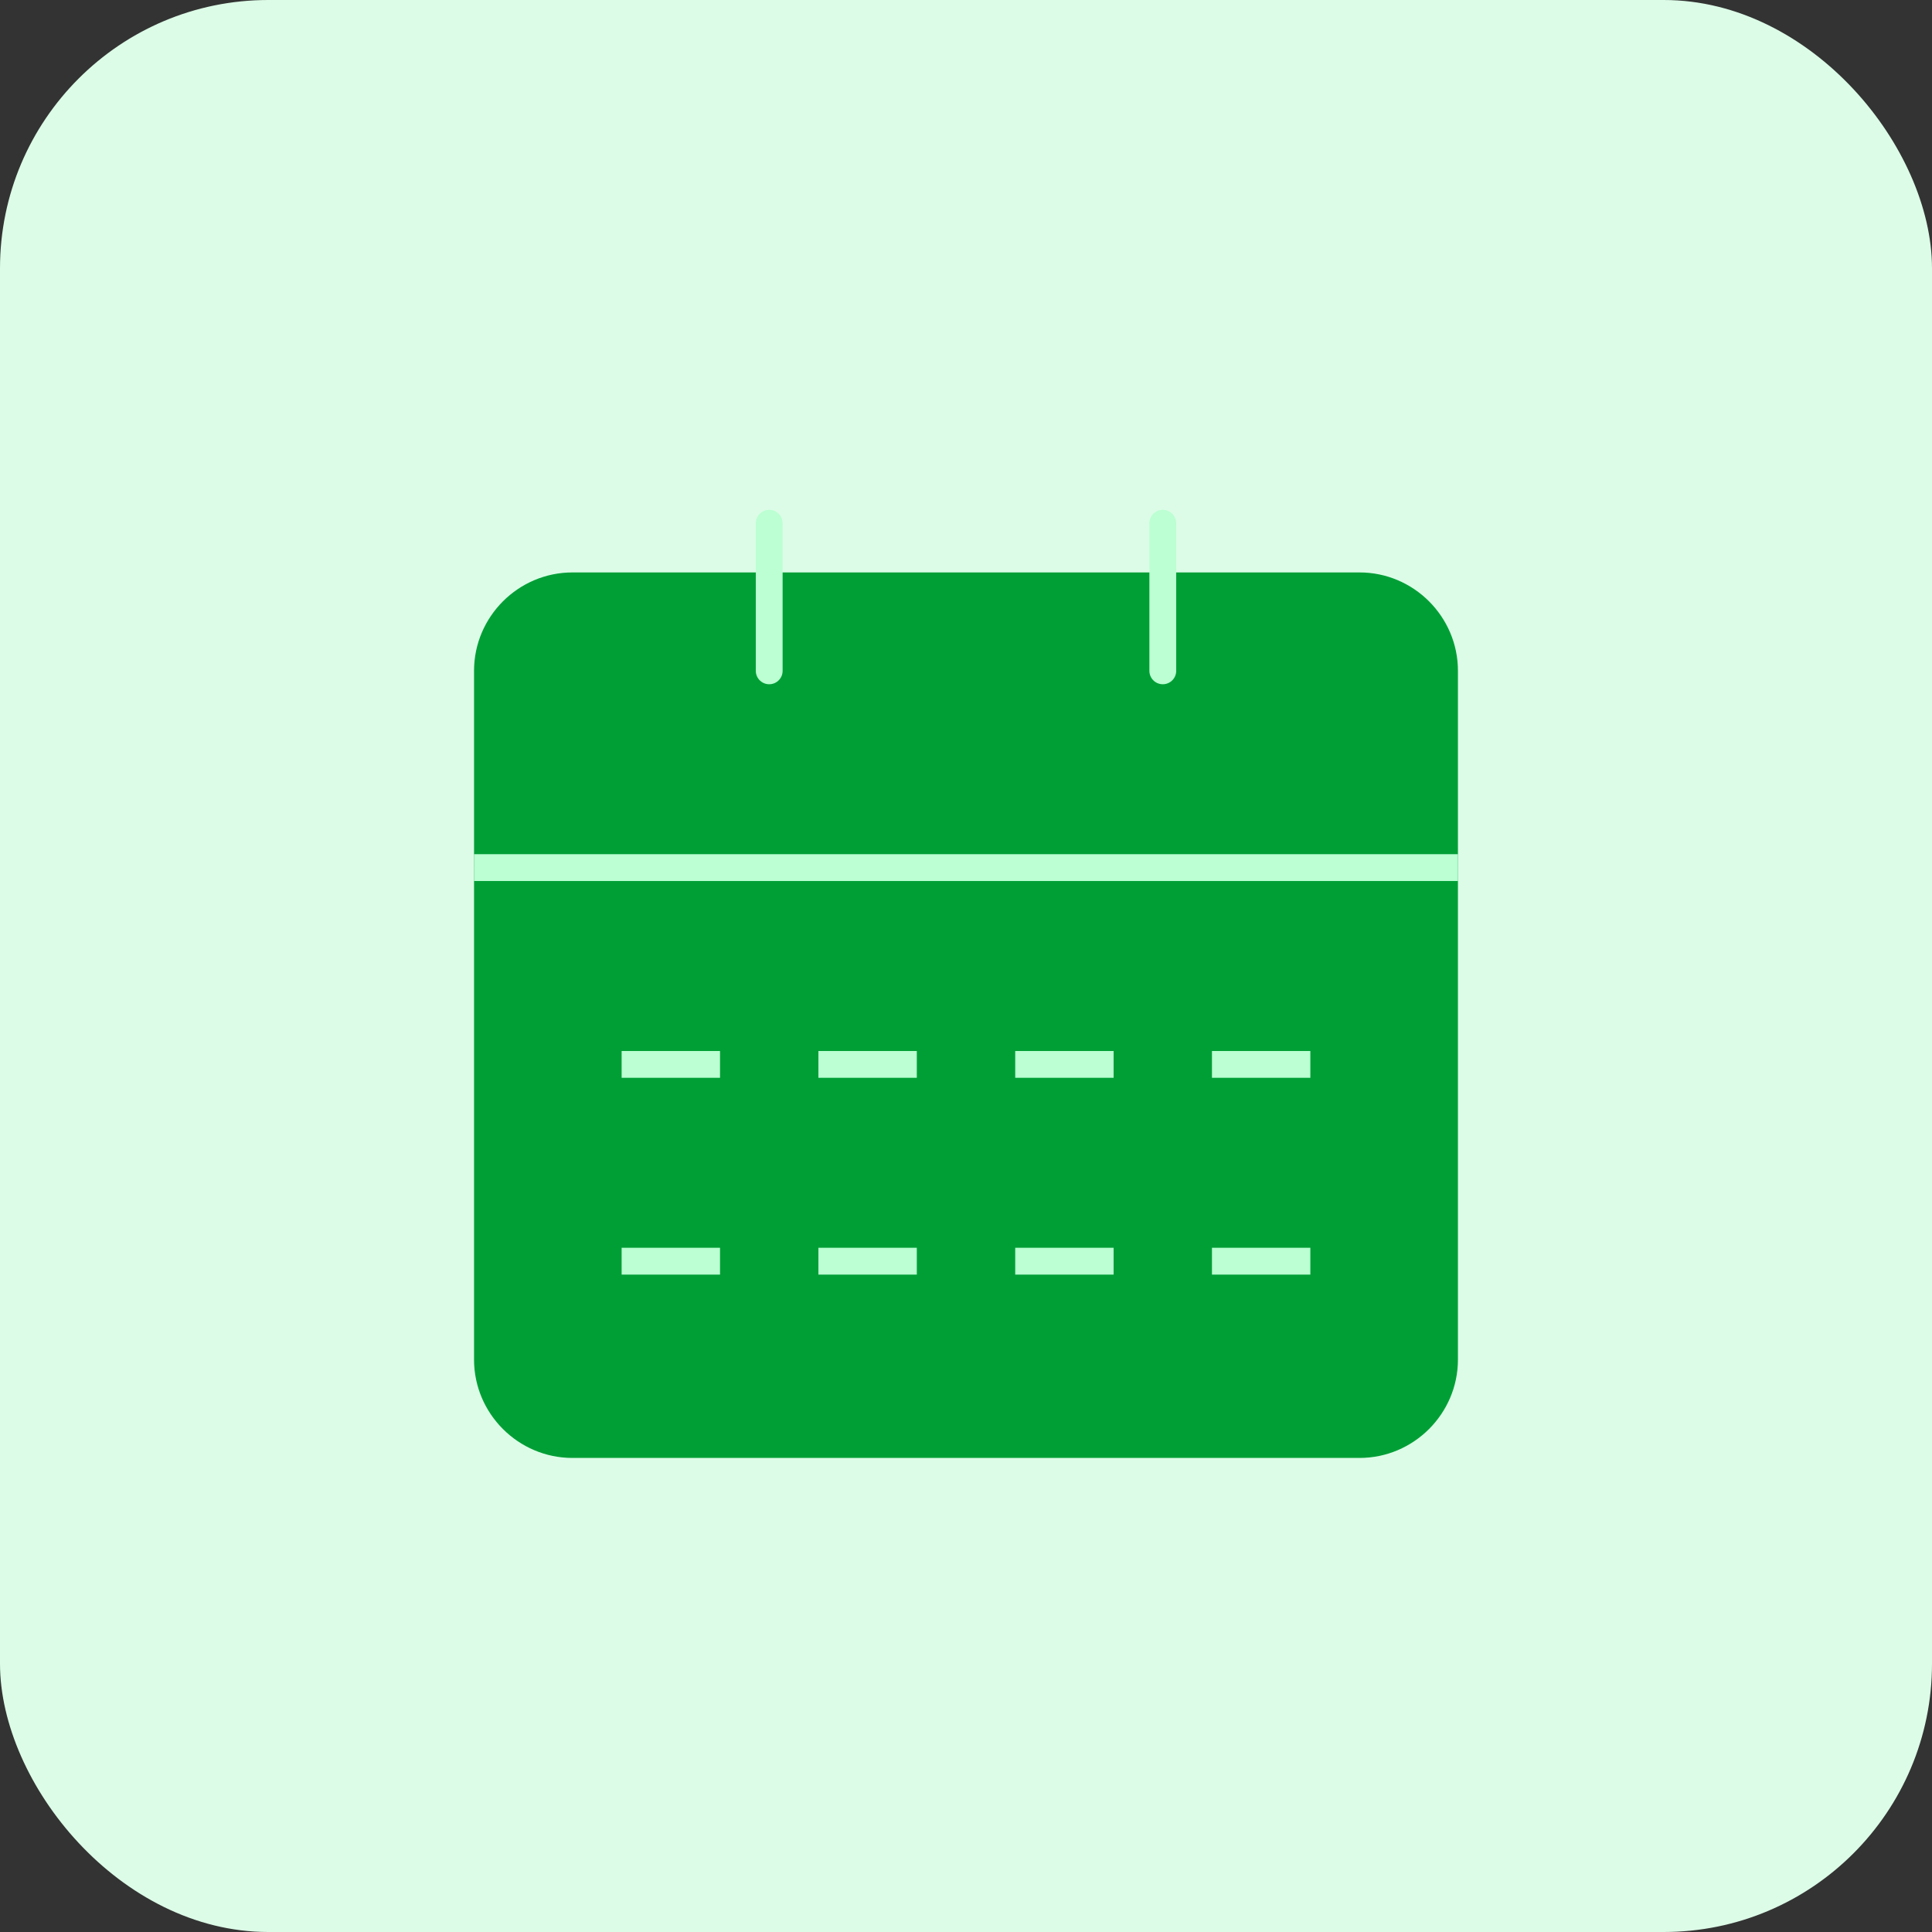
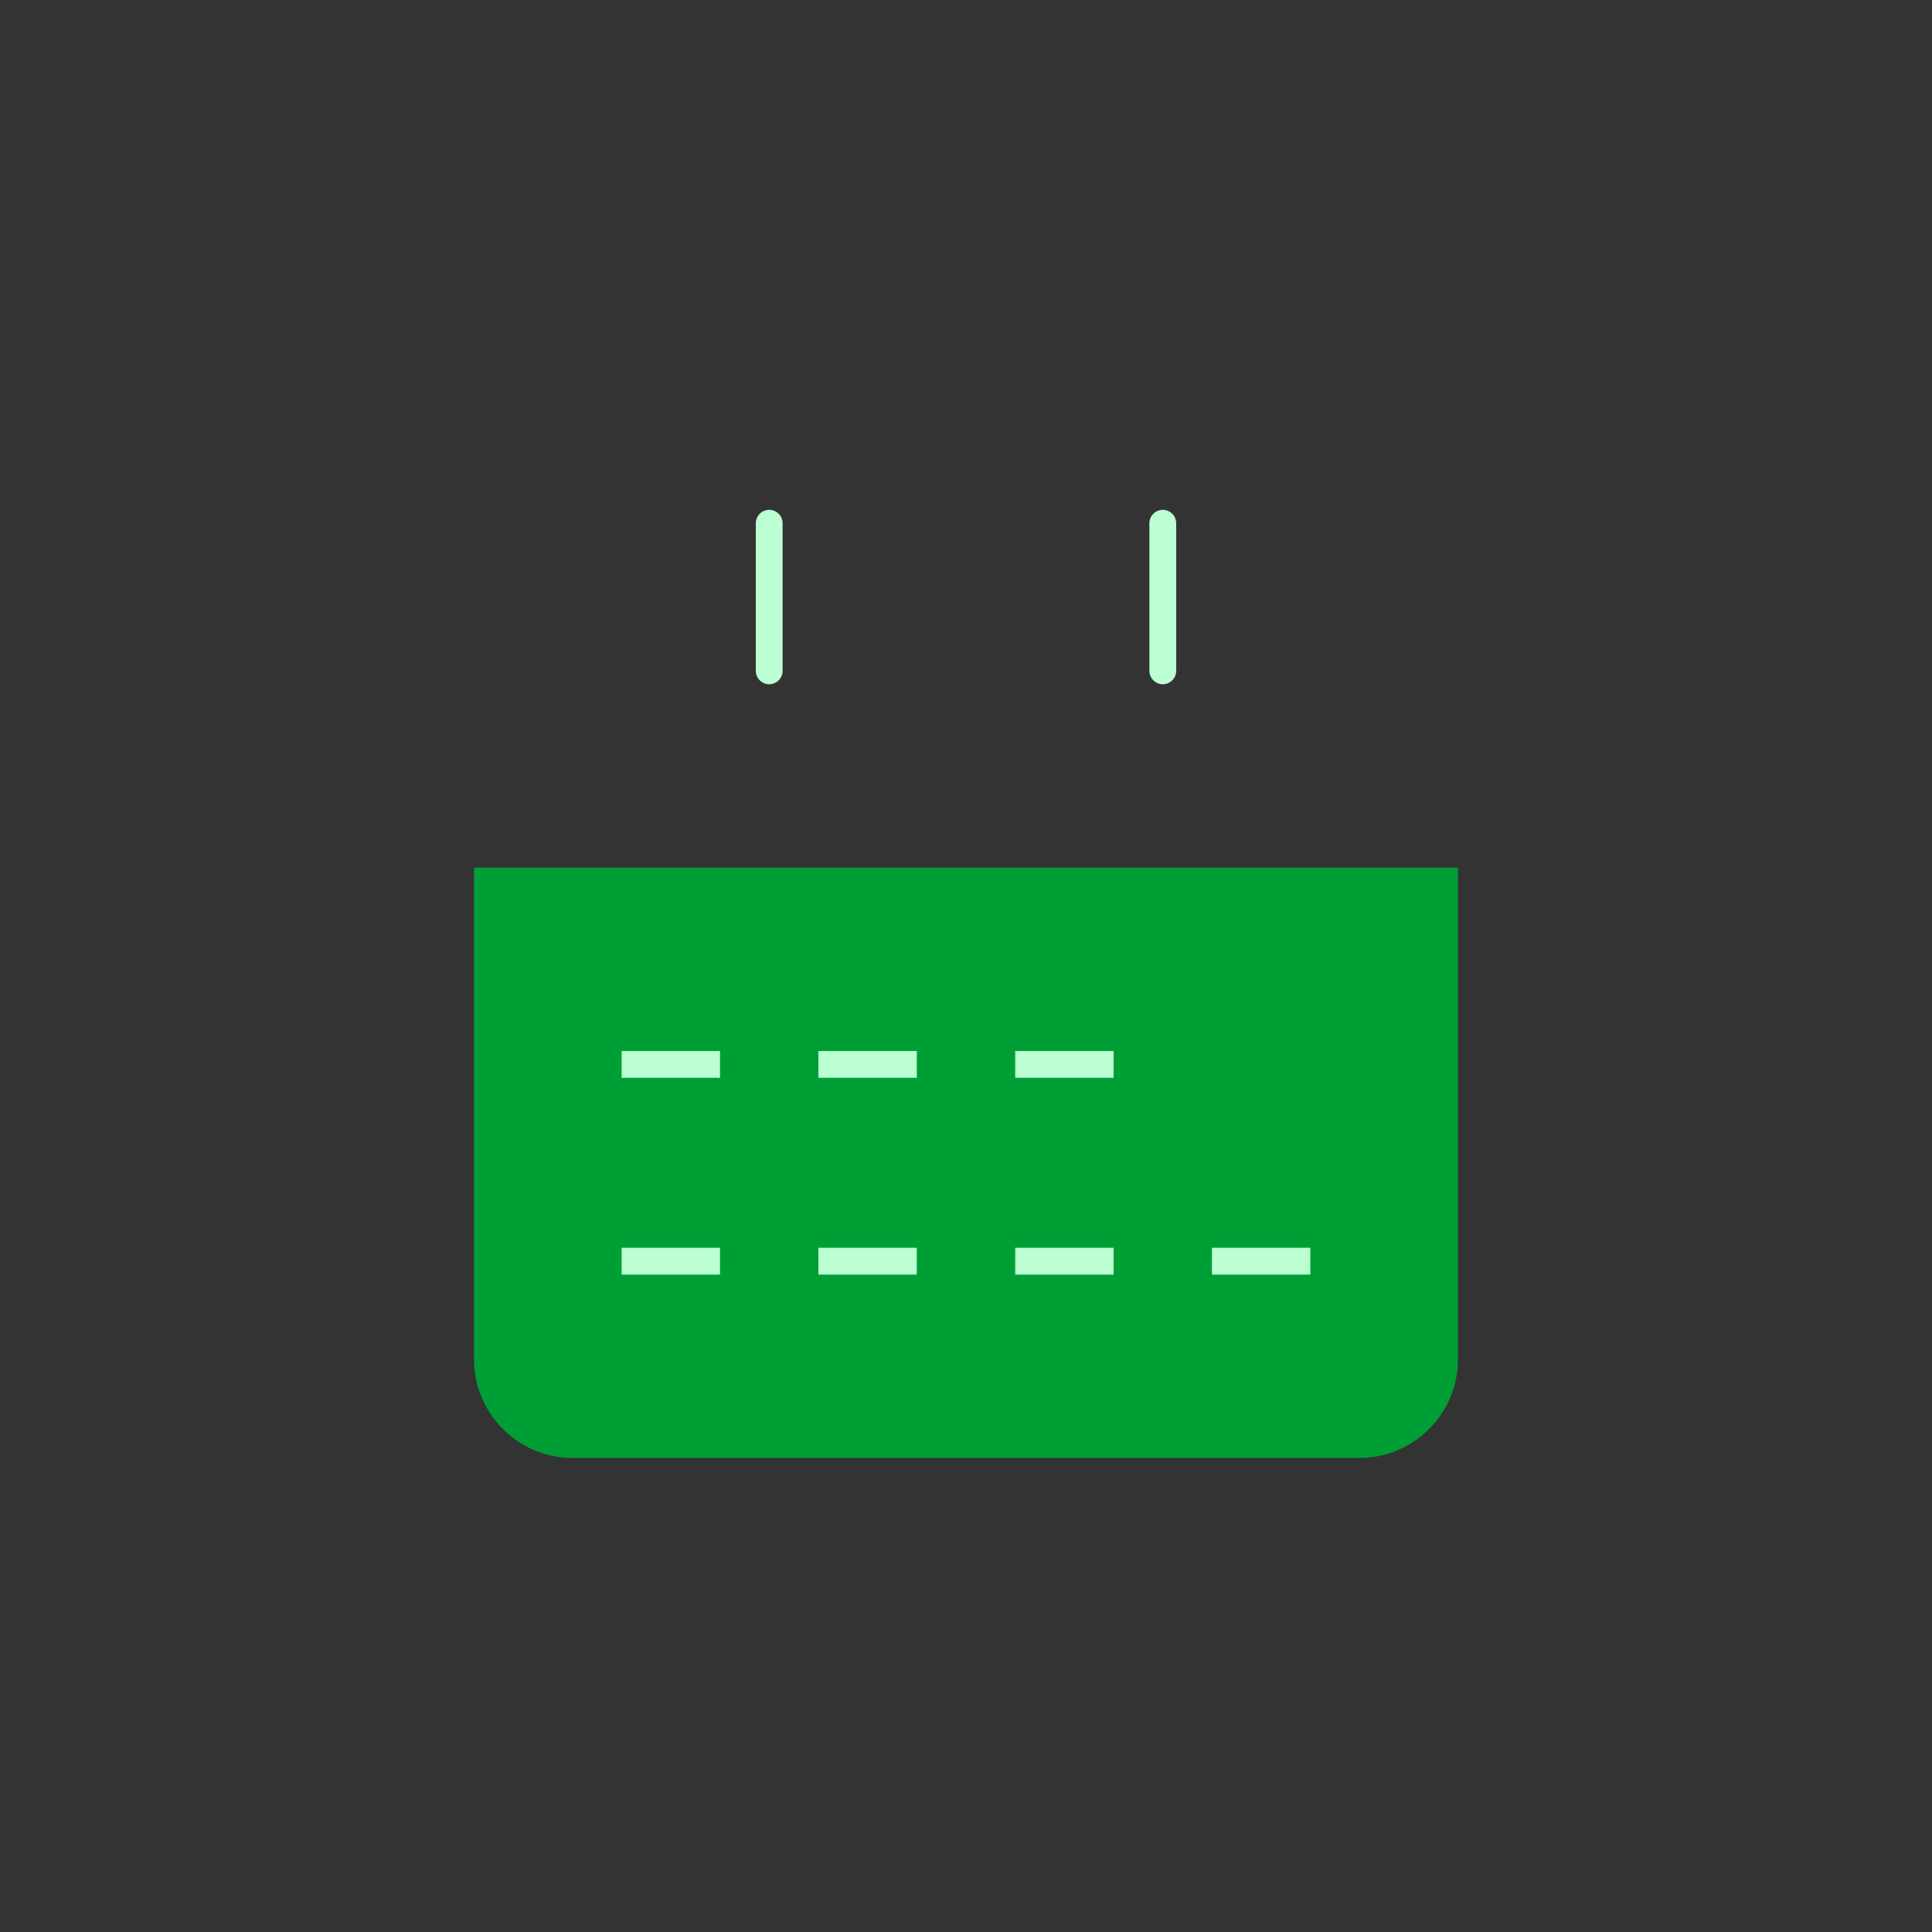
<svg xmlns="http://www.w3.org/2000/svg" width="72" height="72" viewBox="0 0 72 72" fill="none">
  <rect x="0" y="0" width="72" height="72" fill="#333333" stroke="none" />
-   <rect width="72" height="72" rx="10" fill="#DCFCE7" />
  <path d="M50.666 54.333H21.333C19.316 54.333 17.666 52.683 17.666 50.667V32.333H54.333V50.667C54.333 52.683 52.683 54.333 50.666 54.333Z" fill="#009F36" />
-   <path d="M54.333 32.333V25C54.333 22.983 52.683 21.333 50.666 21.333H21.333C19.316 21.333 17.666 22.983 17.666 25V32.333H54.333Z" fill="#009F36" />
  <path d="M43.334 19.5V25" stroke="#BBFFD2" stroke-miterlimit="10" stroke-linecap="round" stroke-linejoin="round" />
  <path d="M28.666 19.5V25" stroke="#BBFFD2" stroke-miterlimit="10" stroke-linecap="round" stroke-linejoin="round" />
  <path d="M23.166 39.667H26.833" stroke="#BBFFD2" stroke-miterlimit="10" stroke-linejoin="round" />
  <path d="M30.5 39.667H34.167" stroke="#BBFFD2" stroke-miterlimit="10" stroke-linejoin="round" />
  <path d="M37.834 39.667H41.501" stroke="#BBFFD2" stroke-miterlimit="10" stroke-linejoin="round" />
-   <path d="M45.166 39.667H48.833" stroke="#BBFFD2" stroke-miterlimit="10" stroke-linejoin="round" />
  <path d="M23.166 47H26.833" stroke="#BBFFD2" stroke-miterlimit="10" stroke-linejoin="round" />
  <path d="M30.5 47H34.167" stroke="#BBFFD2" stroke-miterlimit="10" stroke-linejoin="round" />
  <path d="M37.834 47H41.501" stroke="#BBFFD2" stroke-miterlimit="10" stroke-linejoin="round" />
  <path d="M45.166 47H48.833" stroke="#BBFFD2" stroke-miterlimit="10" stroke-linejoin="round" />
-   <path d="M54.333 32.333H17.666" stroke="#BBFFD2" stroke-miterlimit="10" />
</svg>